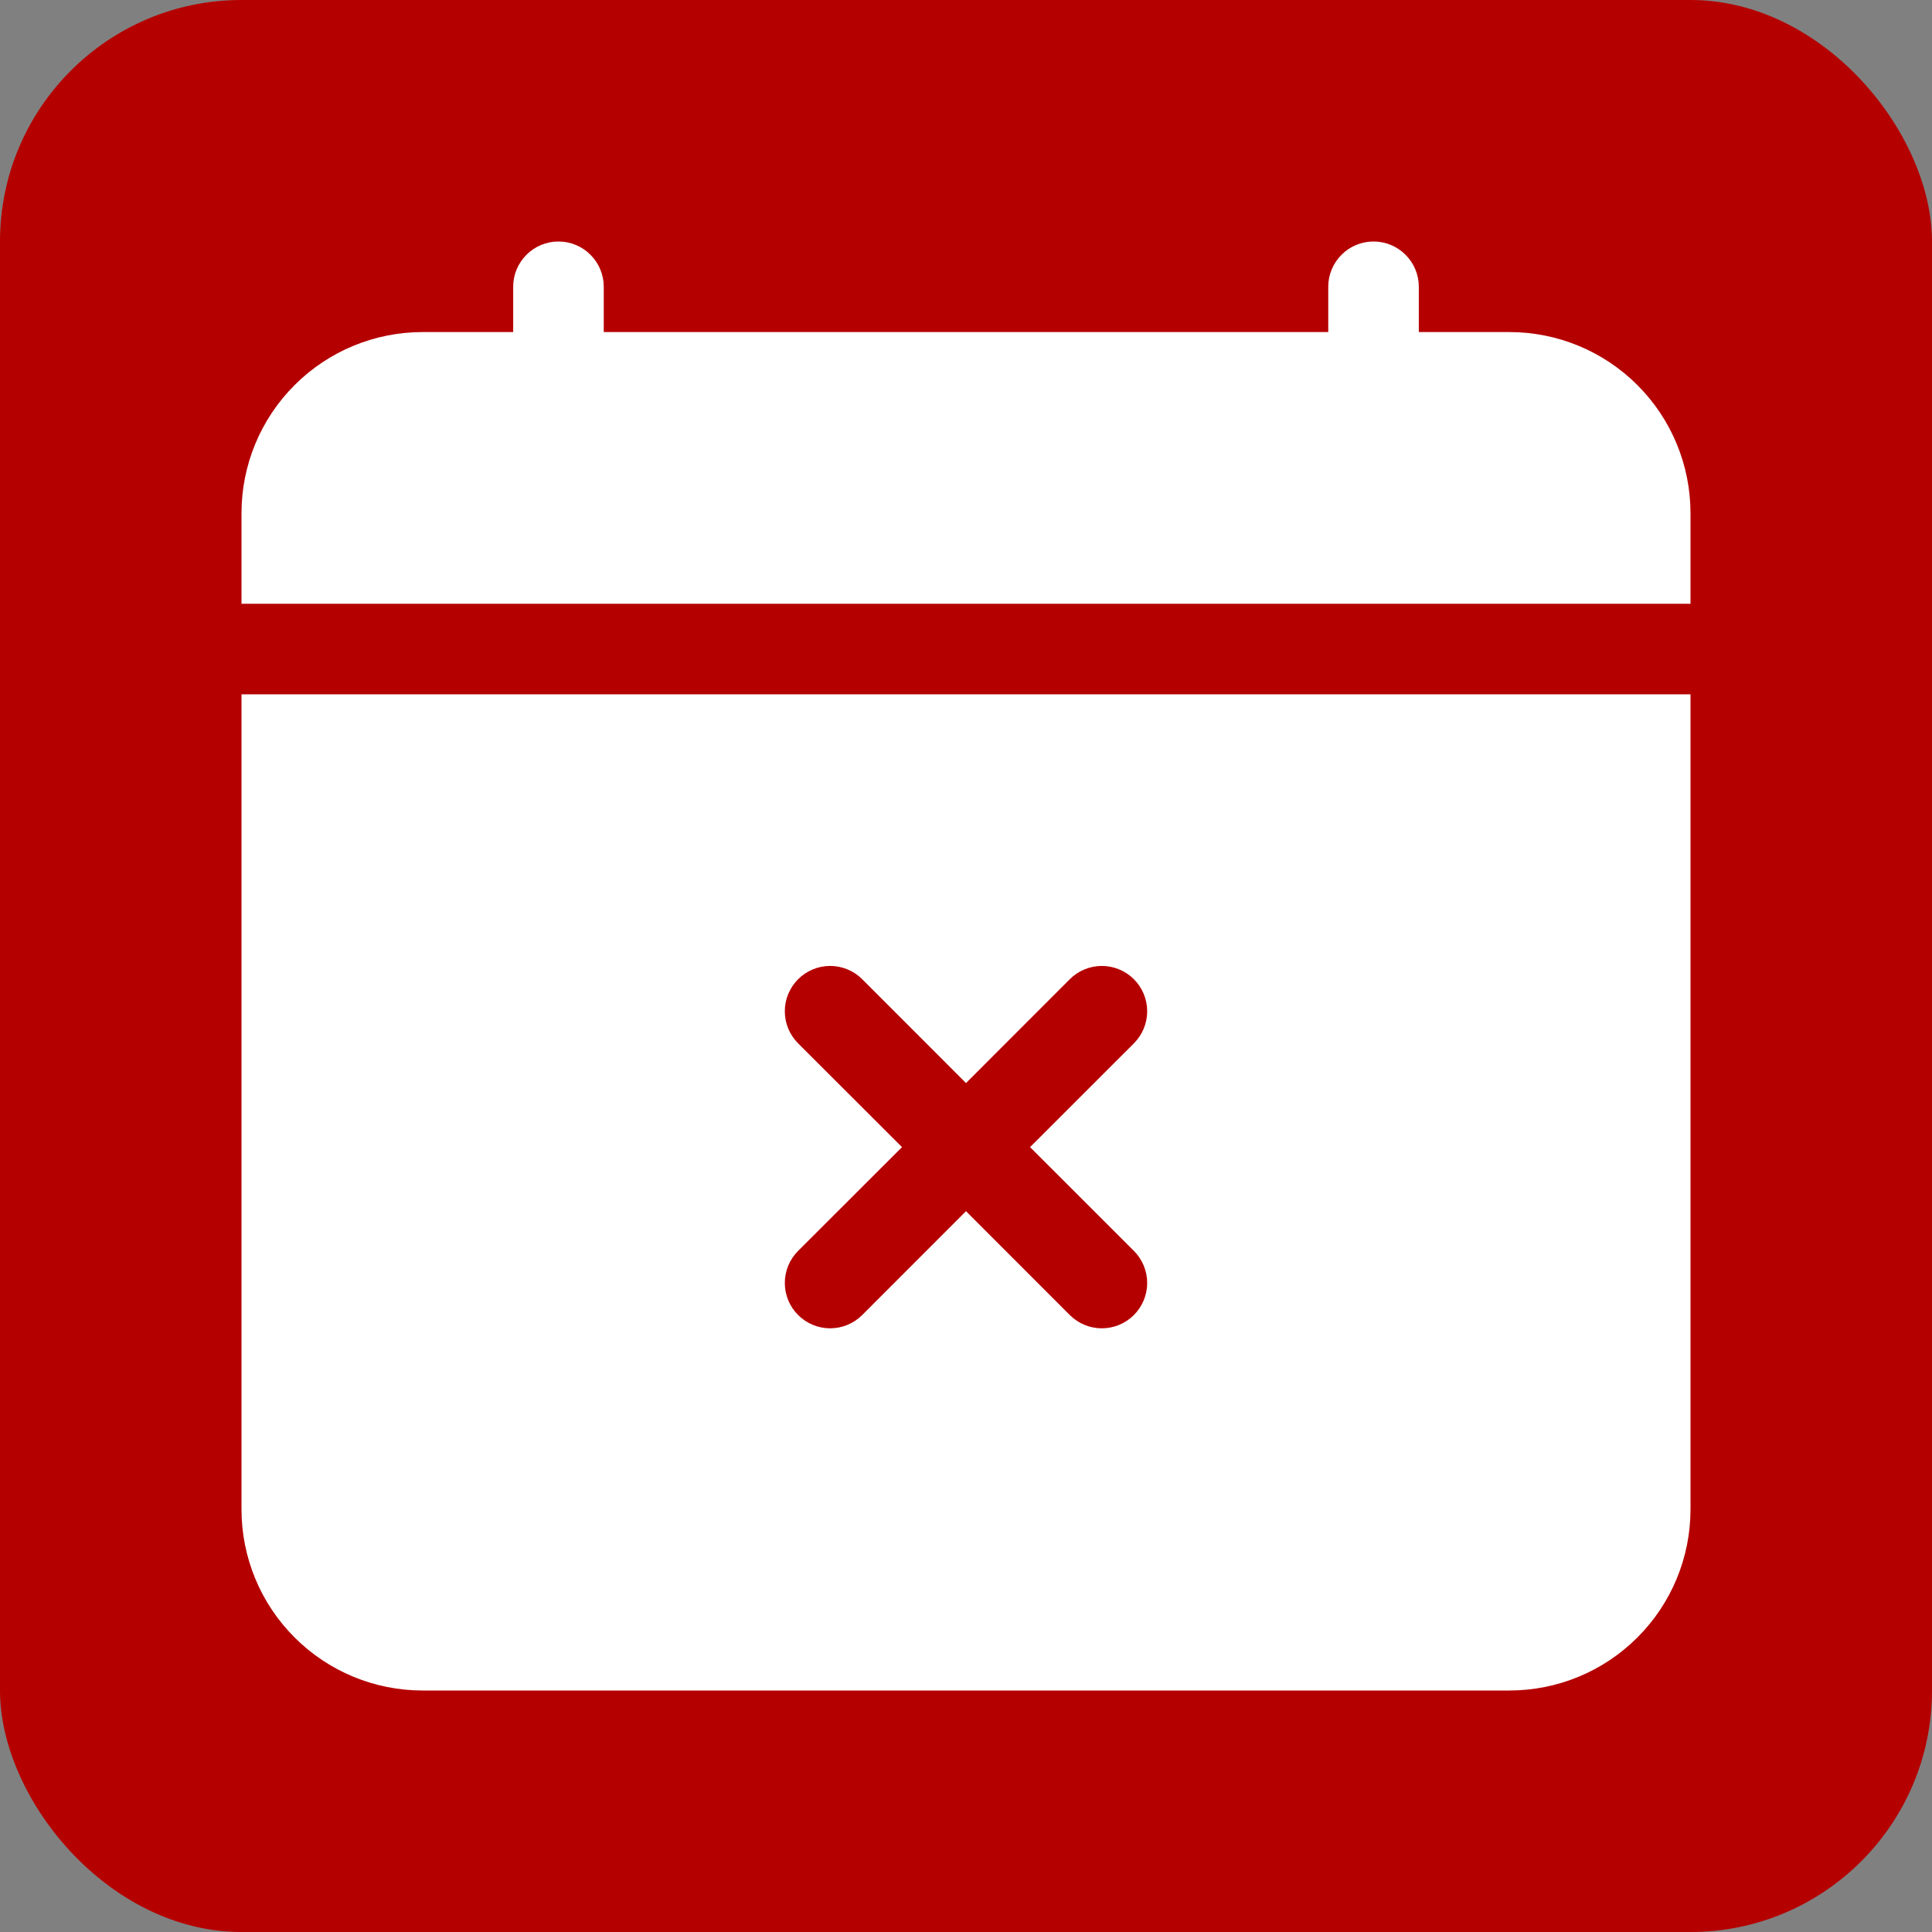
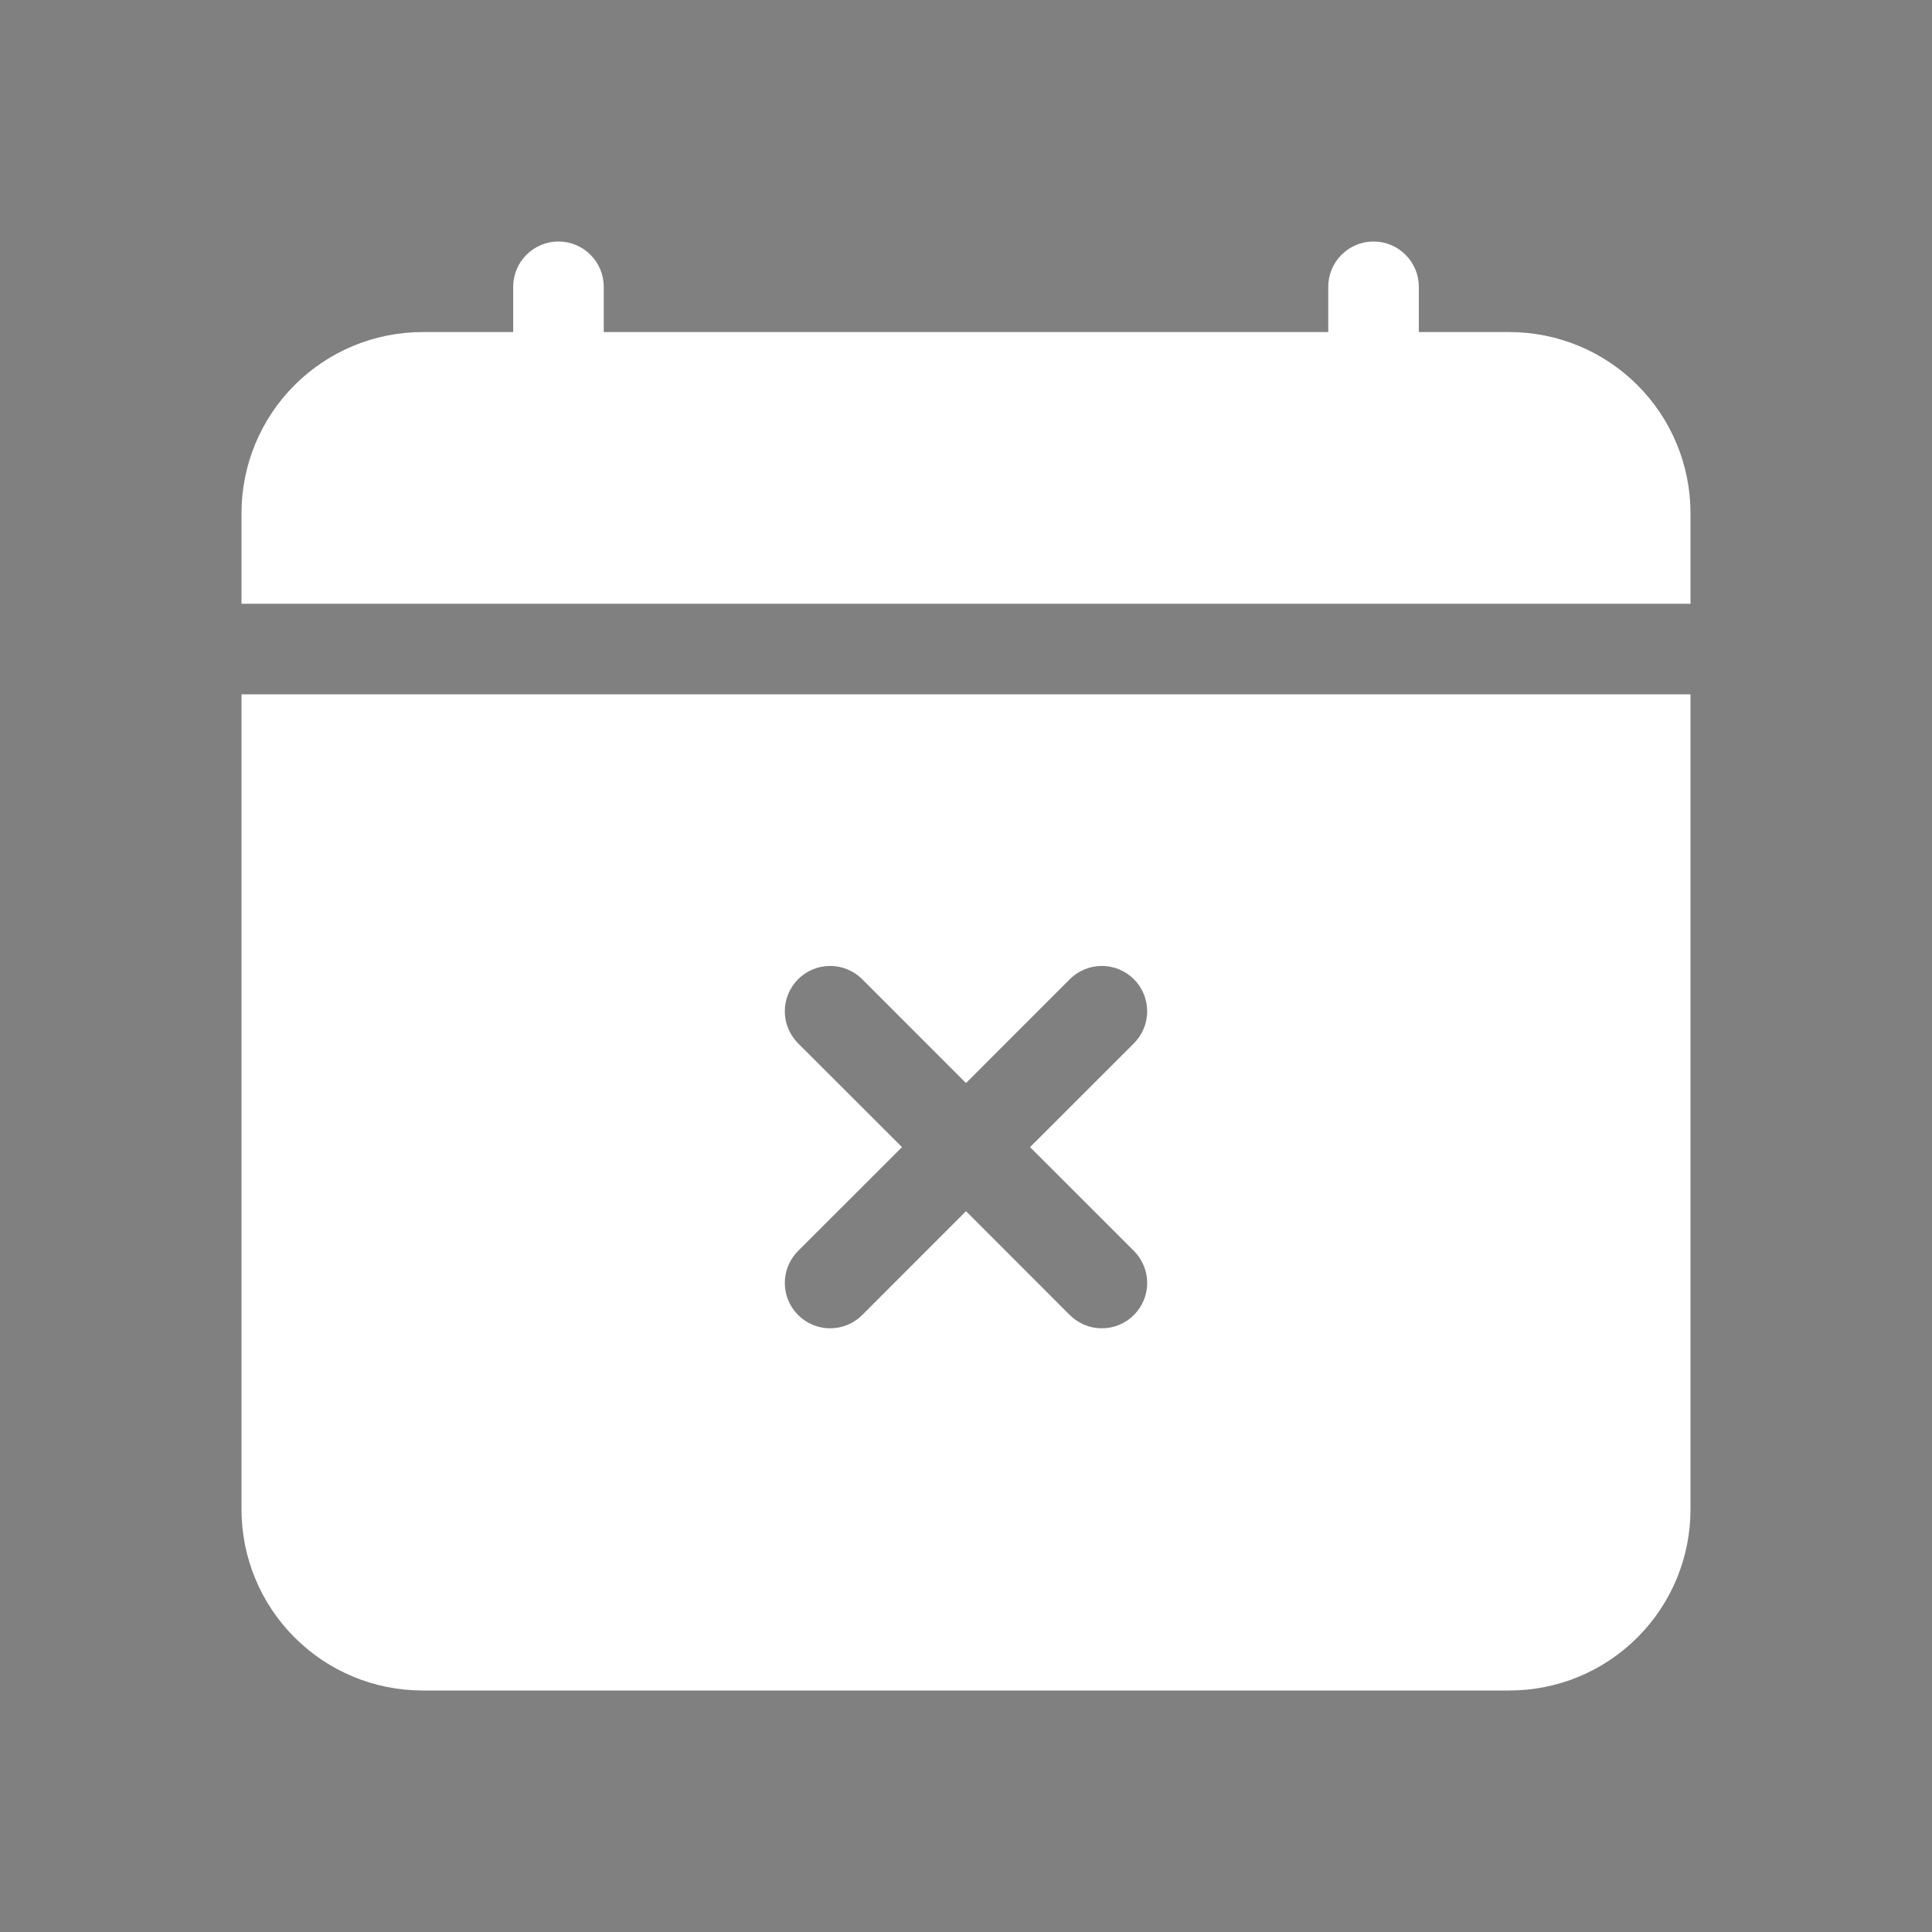
<svg xmlns="http://www.w3.org/2000/svg" width="32" height="32" viewBox="0 0 32 32" fill="none">
  <rect x="0" y="0" width="32" height="32" fill="#808080" stroke="none" />
-   <rect width="32" height="32" rx="4" fill="#B50000" />
  <path d="M10 4.75C10 4.551 9.921 4.36 9.78 4.22C9.64 4.079 9.449 4 9.25 4C9.051 4 8.86 4.079 8.72 4.22C8.579 4.36 8.5 4.551 8.5 4.75V5.5H7C6.204 5.5 5.441 5.816 4.879 6.379C4.316 6.941 4 7.704 4 8.5L4 10H28V8.5C28 7.704 27.684 6.941 27.121 6.379C26.559 5.816 25.796 5.5 25 5.5H23.5V4.75C23.5 4.551 23.421 4.36 23.28 4.22C23.14 4.079 22.949 4 22.75 4C22.551 4 22.36 4.079 22.22 4.22C22.079 4.36 22 4.551 22 4.75V5.5H10V4.75ZM28 25V11.5H4V25C4 25.796 4.316 26.559 4.879 27.121C5.441 27.684 6.204 28 7 28H25C25.796 28 26.559 27.684 27.121 27.121C27.684 26.559 28 25.796 28 25ZM14.281 16.219L16 17.939L17.719 16.219C17.86 16.078 18.051 15.999 18.25 15.999C18.449 15.999 18.64 16.078 18.781 16.219C18.922 16.36 19.001 16.551 19.001 16.75C19.001 16.949 18.922 17.14 18.781 17.281L17.061 19L18.781 20.719C18.922 20.86 19.001 21.051 19.001 21.25C19.001 21.449 18.922 21.64 18.781 21.781C18.64 21.922 18.449 22.001 18.25 22.001C18.051 22.001 17.86 21.922 17.719 21.781L16 20.061L14.281 21.781C14.14 21.922 13.949 22.001 13.75 22.001C13.551 22.001 13.36 21.922 13.219 21.781C13.078 21.64 12.999 21.449 12.999 21.25C12.999 21.051 13.078 20.86 13.219 20.719L14.94 19L13.219 17.281C13.149 17.211 13.094 17.128 13.056 17.037C13.018 16.946 12.999 16.849 12.999 16.75C12.999 16.651 13.018 16.554 13.056 16.463C13.094 16.372 13.149 16.289 13.219 16.219C13.289 16.149 13.371 16.094 13.463 16.056C13.554 16.018 13.651 15.999 13.75 15.999C13.849 15.999 13.946 16.018 14.037 16.056C14.129 16.094 14.211 16.149 14.281 16.219Z" fill="white" />
</svg>